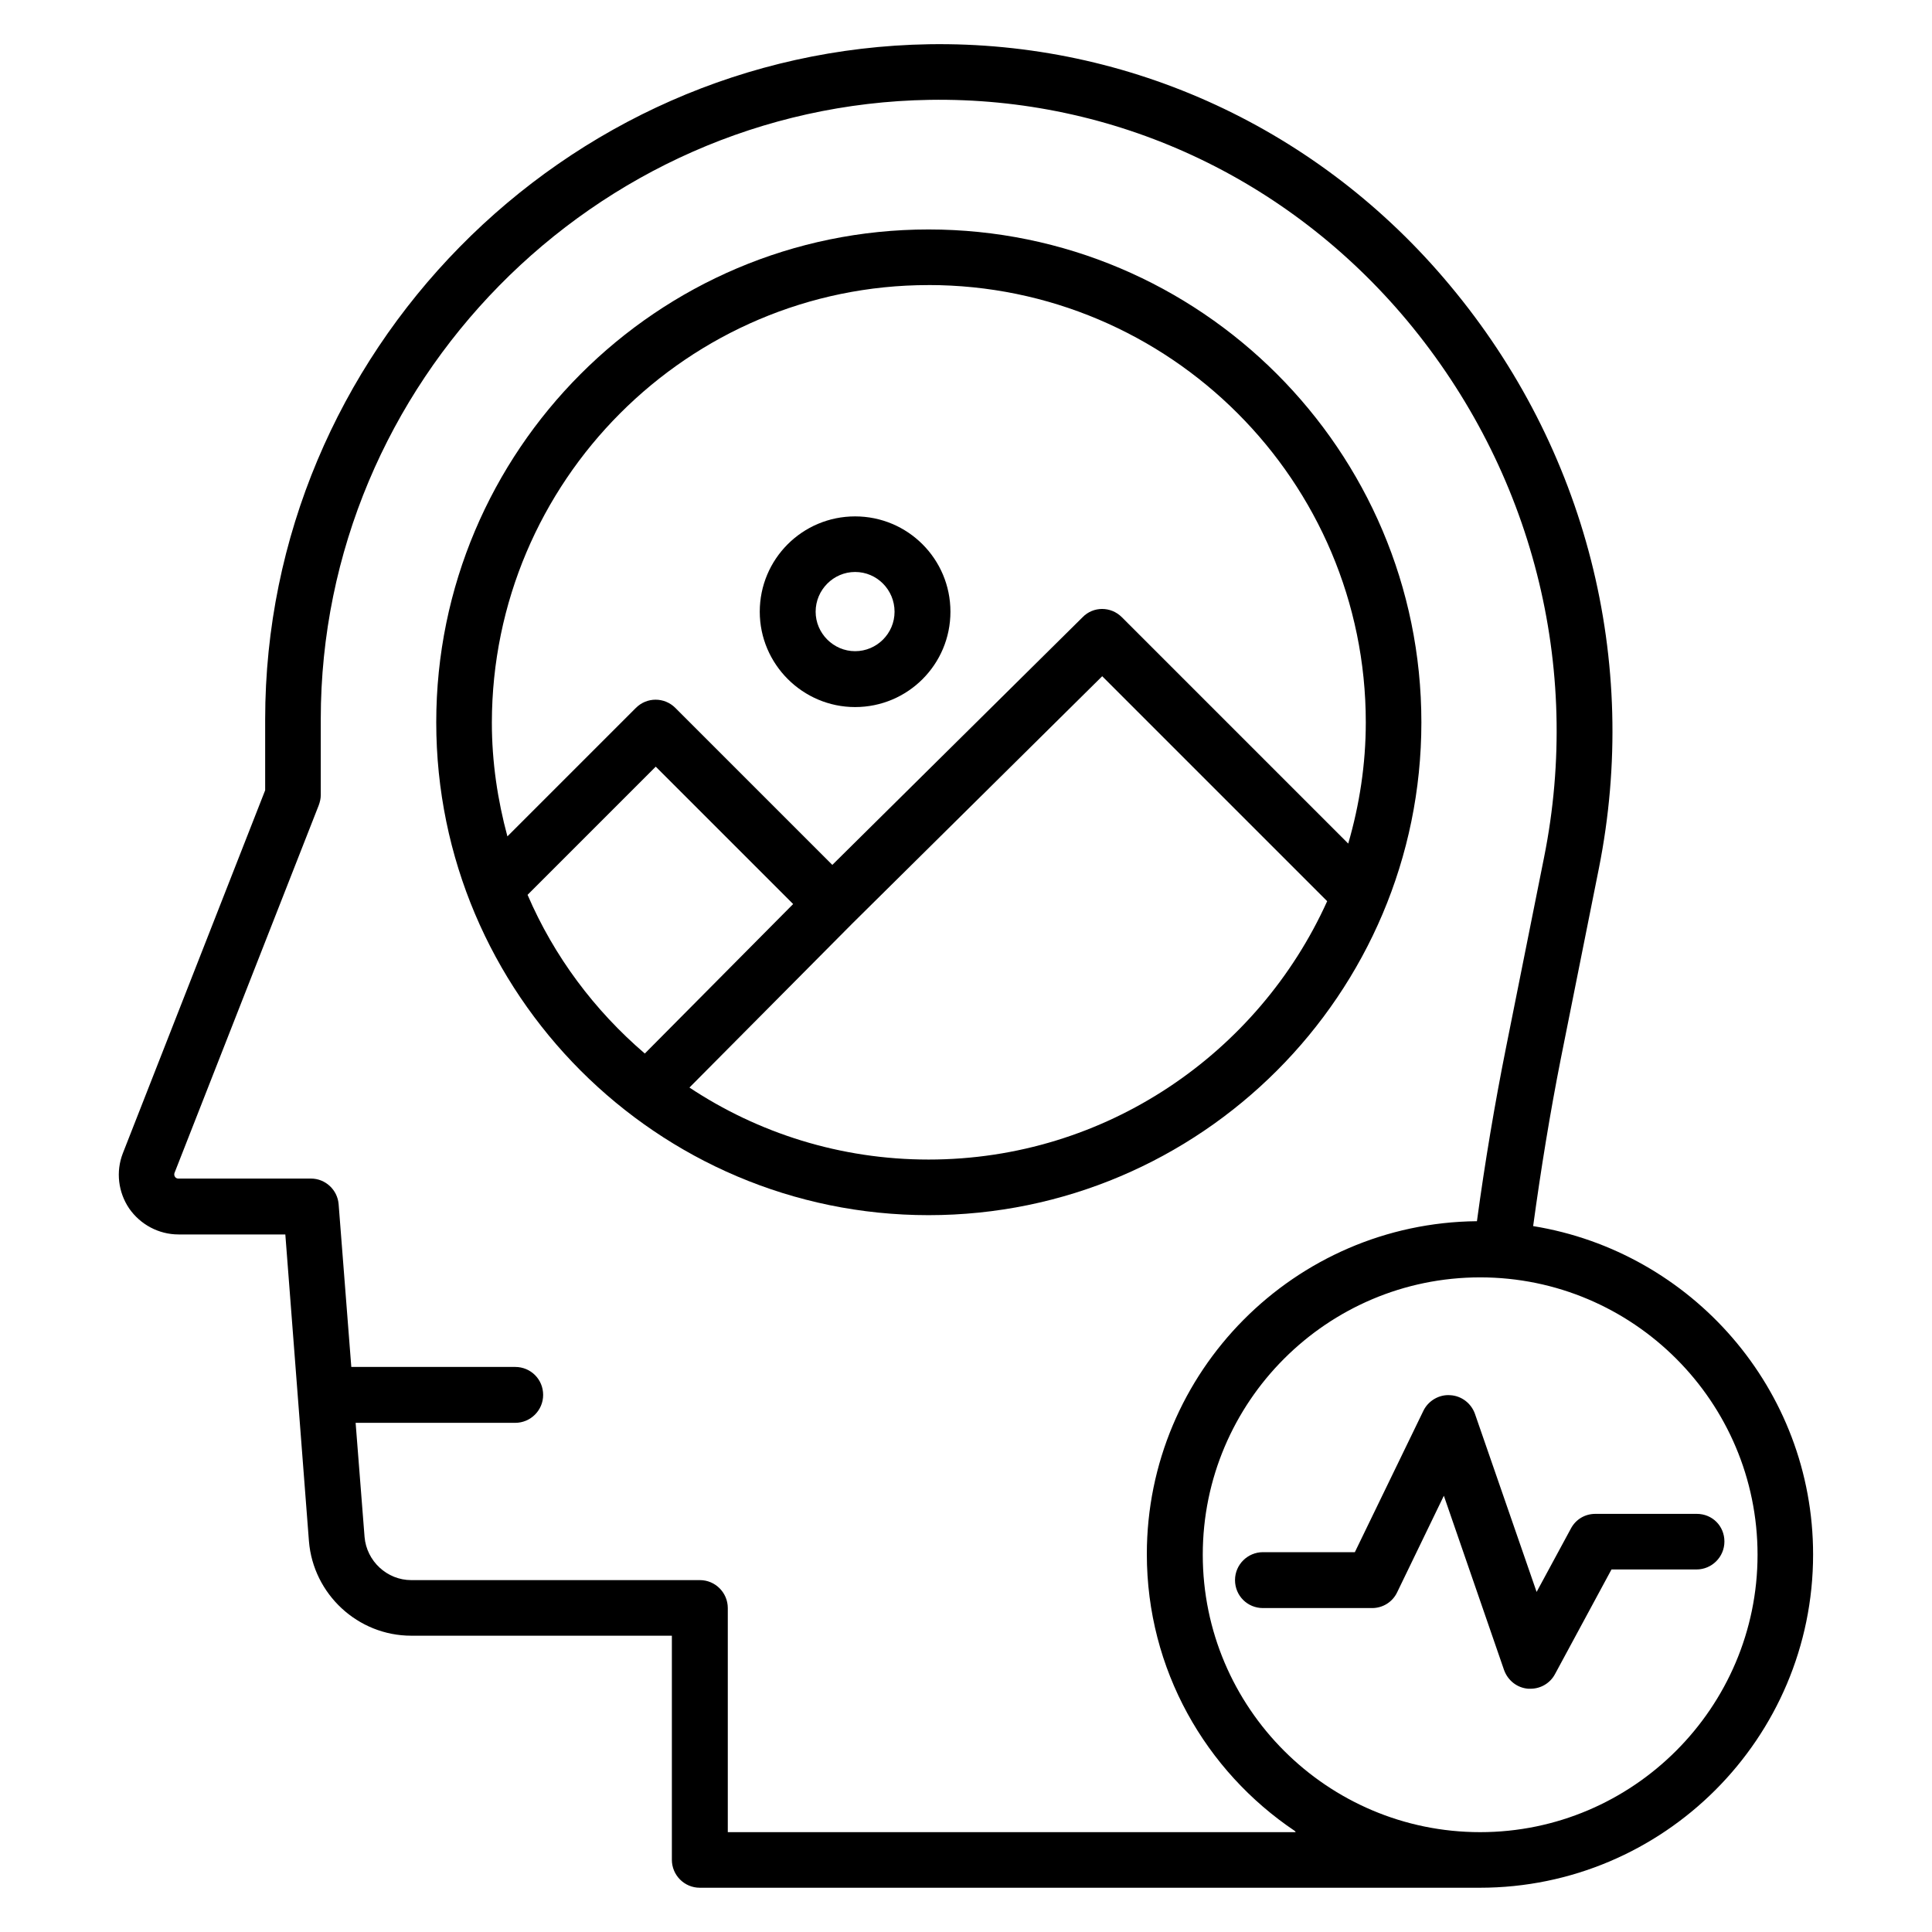
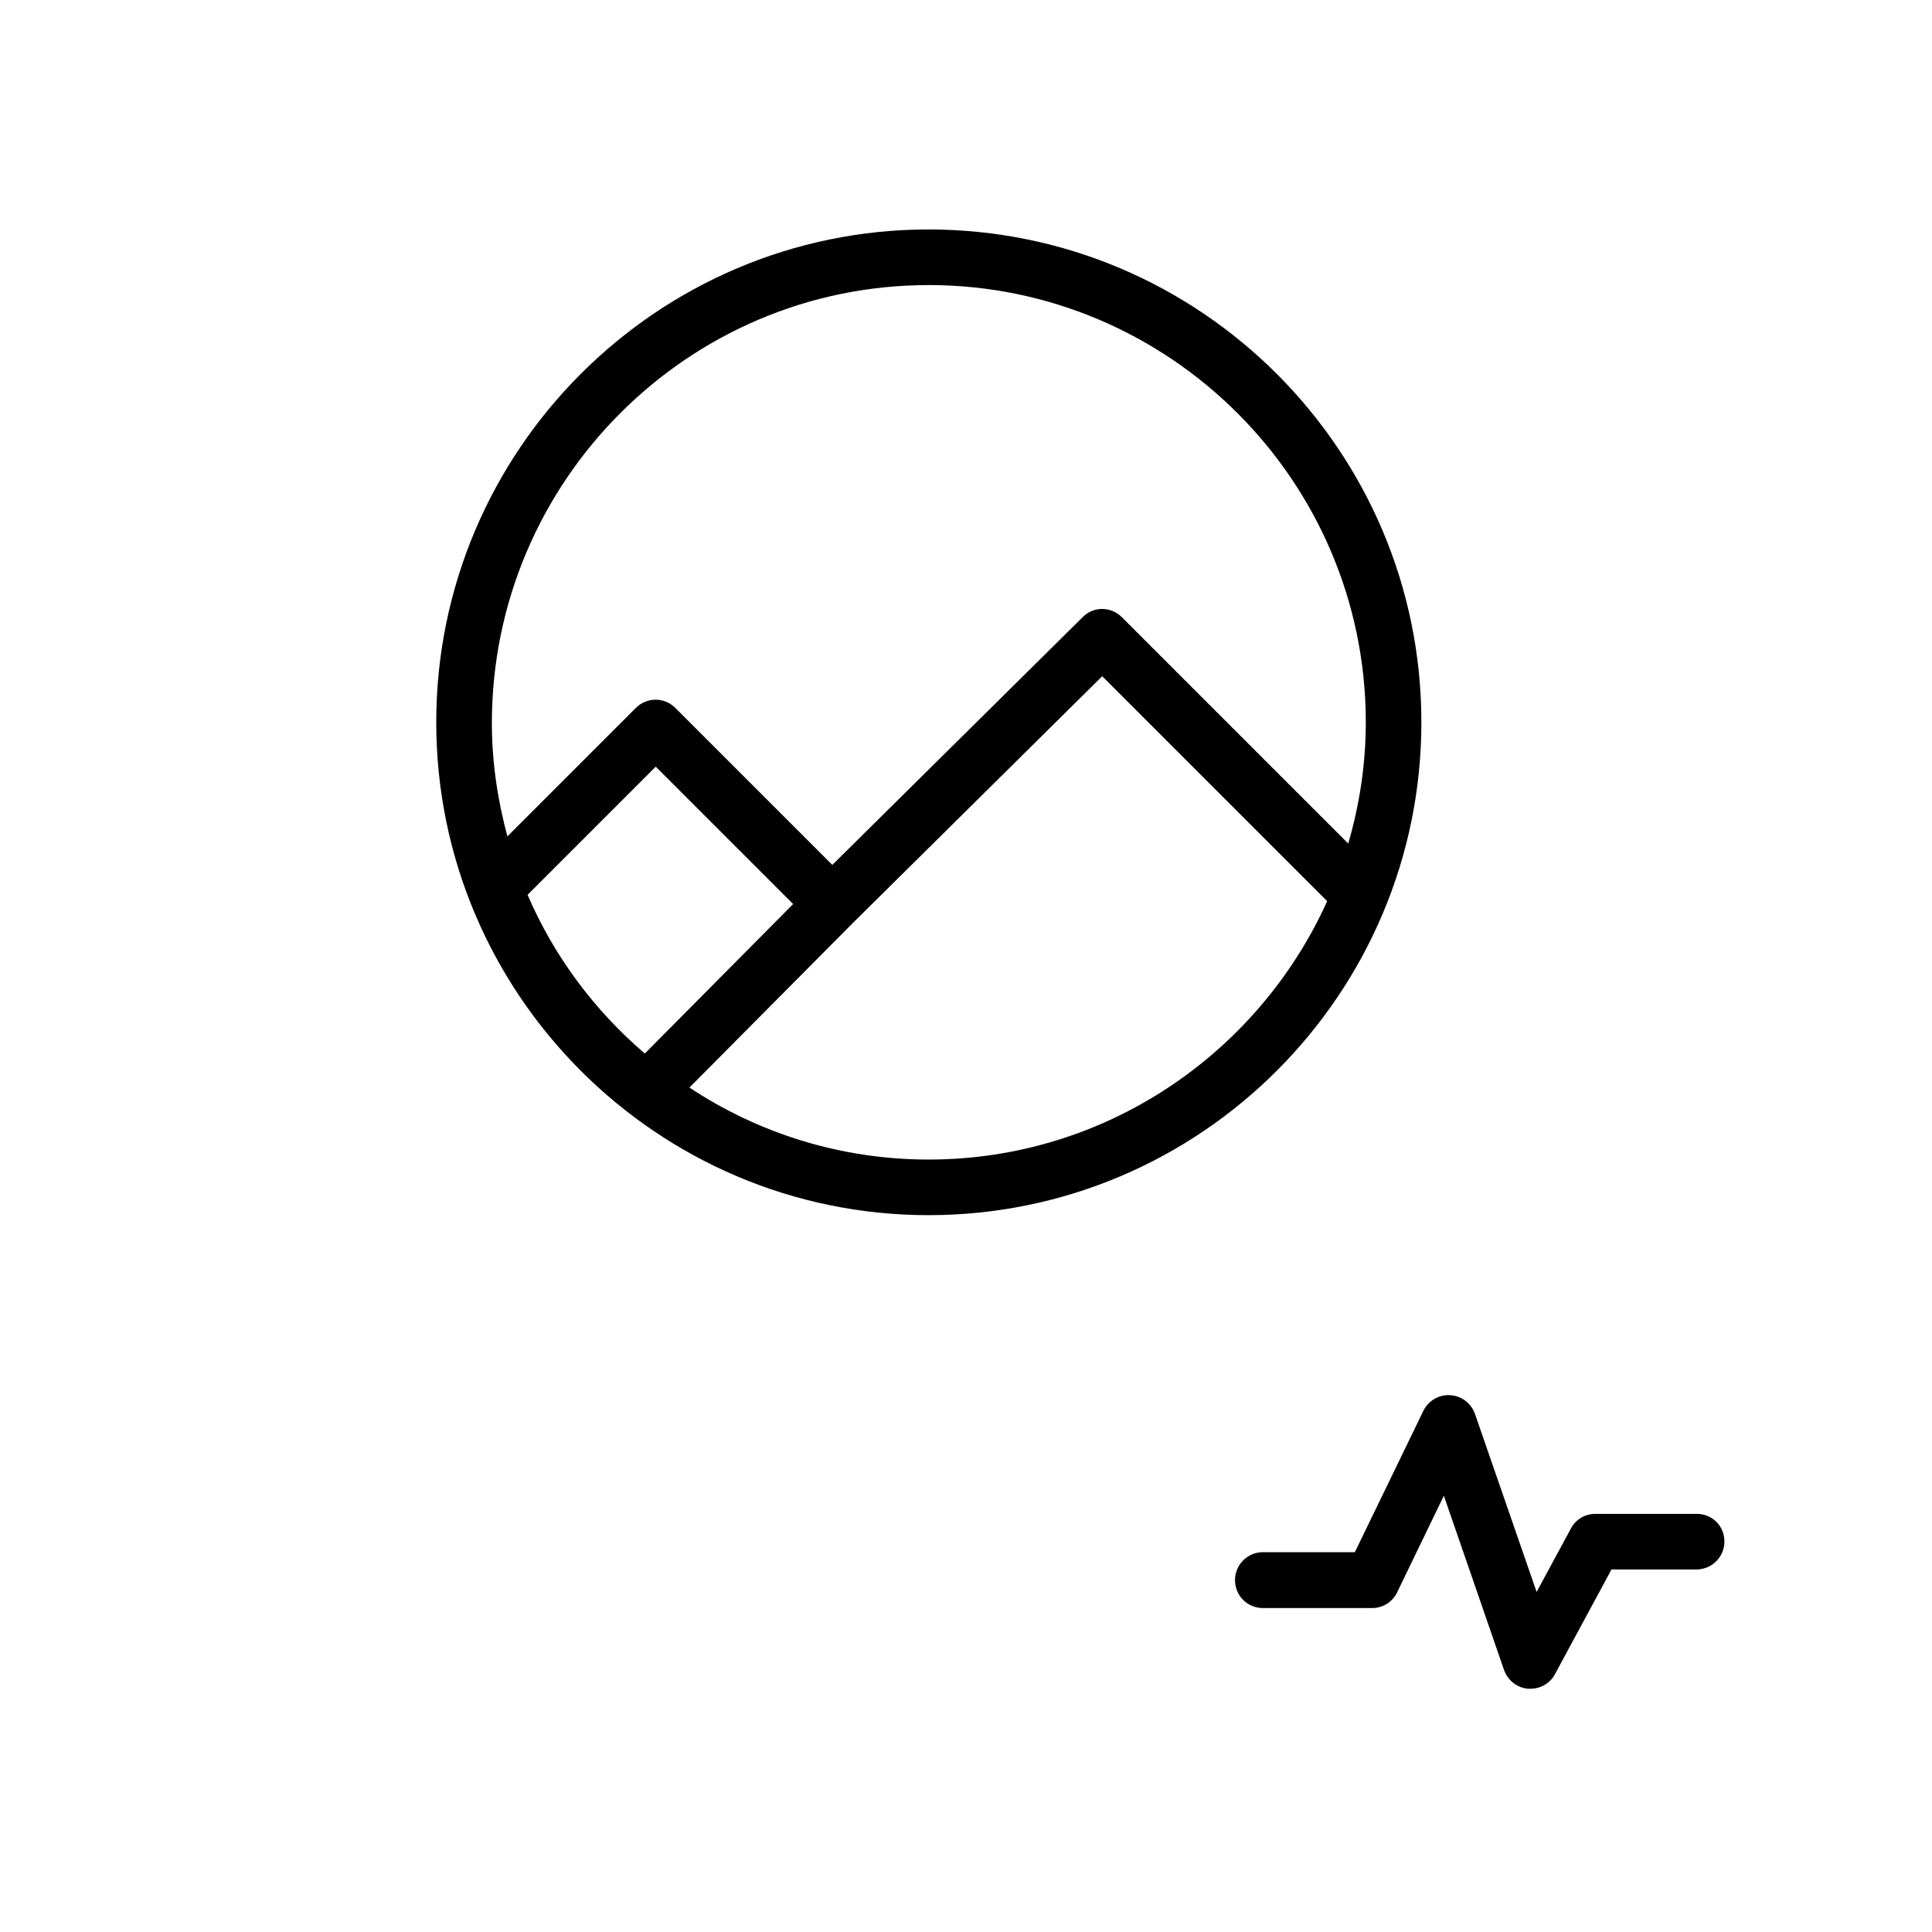
<svg xmlns="http://www.w3.org/2000/svg" fill="#000000" width="800px" height="800px" version="1.1" viewBox="144 144 512 512">
  <g>
    <path d="m520.68 335.42c0-72.059-58.625-130.61-130.61-130.61-71.906 0-130.46 58.625-130.46 130.61s58.547 130.61 130.46 130.61c72.062 0 130.61-58.625 130.61-130.61zm-130.61-115.88c63.891 0 115.88 51.984 115.88 115.88 0 11.145-1.68 21.906-4.656 32.137l-60-60c-2.902-2.902-7.559-2.902-10.383 0l-66.336 65.648-41.602-41.602c-2.902-2.902-7.559-2.902-10.457 0l-34.047 34.047c-2.594-9.617-4.121-19.695-4.121-30.152 0.082-63.969 51.988-115.95 115.73-115.95zm-106.26 161.6 33.969-33.969 36.414 36.41-39.312 39.617c-13.359-11.449-24.047-25.723-31.07-42.059zm106.26 70.152c-23.359 0-45.191-7.023-63.359-19.082l43.129-43.434 66.258-65.57 59.617 59.617c-18.164 40.223-58.621 68.469-105.64 68.469z" />
-     <path d="m370.61 331.38c13.969 0 25.266-11.297 25.266-25.266s-11.297-25.266-25.266-25.266-25.266 11.297-25.266 25.266c0 13.891 11.371 25.266 25.266 25.266zm0-35.801c5.801 0 10.457 4.734 10.457 10.535s-4.734 10.457-10.457 10.457c-5.727 0-10.457-4.734-10.457-10.457 0-5.805 4.731-10.535 10.457-10.535z" />
-     <path d="m550.3 468.93c2.062-15.113 4.504-30.074 7.328-44.352l10.078-50.383c10.992-55.039-3.359-111.37-39.465-154.58-34.504-41.449-84.887-64.73-138.02-63.891-97.02 1.605-175.95 81.906-175.95 178.93v18.777l-37.711 96.184c-1.91 4.887-1.223 10.383 1.68 14.656 2.977 4.273 7.863 6.871 13.055 6.871h28.32l6.258 81.297c1.145 14.047 12.977 25.039 27.098 25.039h69.082v59.387c0 4.047 3.281 7.406 7.406 7.406h206.71c48.703 0 88.32-39.617 88.32-88.32 0-43.82-32.215-80.23-74.199-87.023zm-62.898 160.61h-150.53v-59.387c0-4.047-3.281-7.406-7.406-7.406h-76.488c-6.414 0-11.832-5.039-12.367-11.449l-2.367-30.23h42.289c4.047 0 7.406-3.281 7.406-7.406 0-4.121-3.281-7.406-7.406-7.406h-43.434l-3.359-43.129c-0.305-3.816-3.512-6.793-7.328-6.793h-35.113c-0.152 0-0.609 0-0.918-0.457-0.23-0.305-0.23-0.688-0.152-0.992l38.242-97.48c0.305-0.84 0.535-1.754 0.535-2.672v-20.152c0-89.008 72.367-162.67 161.37-164.12 48.777-0.762 94.809 20.535 126.56 58.547 33.129 39.77 46.41 91.602 36.258 142.21l-10.078 50.383c-2.977 14.887-5.574 30.305-7.711 46.031-48.32 0.457-87.48 39.848-87.48 88.242 0 30.535 15.574 57.48 39.234 73.359 0.09 0.152 0.164 0.23 0.242 0.309zm48.855 0c-40.535 0-73.512-32.977-73.512-73.512s32.977-73.512 73.512-73.512c40.535 0 73.512 32.977 73.512 73.512-0.004 40.457-32.98 73.512-73.512 73.512z" />
    <path d="m593.66 545.19h-26.871c-2.75 0-5.191 1.449-6.488 3.894l-9.082 16.793-16.336-47.176c-0.992-2.824-3.586-4.809-6.566-4.961-2.902-0.23-5.801 1.449-7.098 4.121l-18.168 37.48h-24.352c-4.047 0-7.406 3.281-7.406 7.406 0 4.121 3.281 7.406 7.406 7.406h28.93c2.824 0 5.418-1.602 6.641-4.199l12.367-25.57 15.953 46.184c0.992 2.75 3.434 4.734 6.414 4.961h0.609c2.672 0 5.191-1.449 6.488-3.894l14.961-27.711h22.52c4.047 0 7.406-3.281 7.406-7.406 0-4.121-3.207-7.328-7.328-7.328z" />
  </g>
</svg>